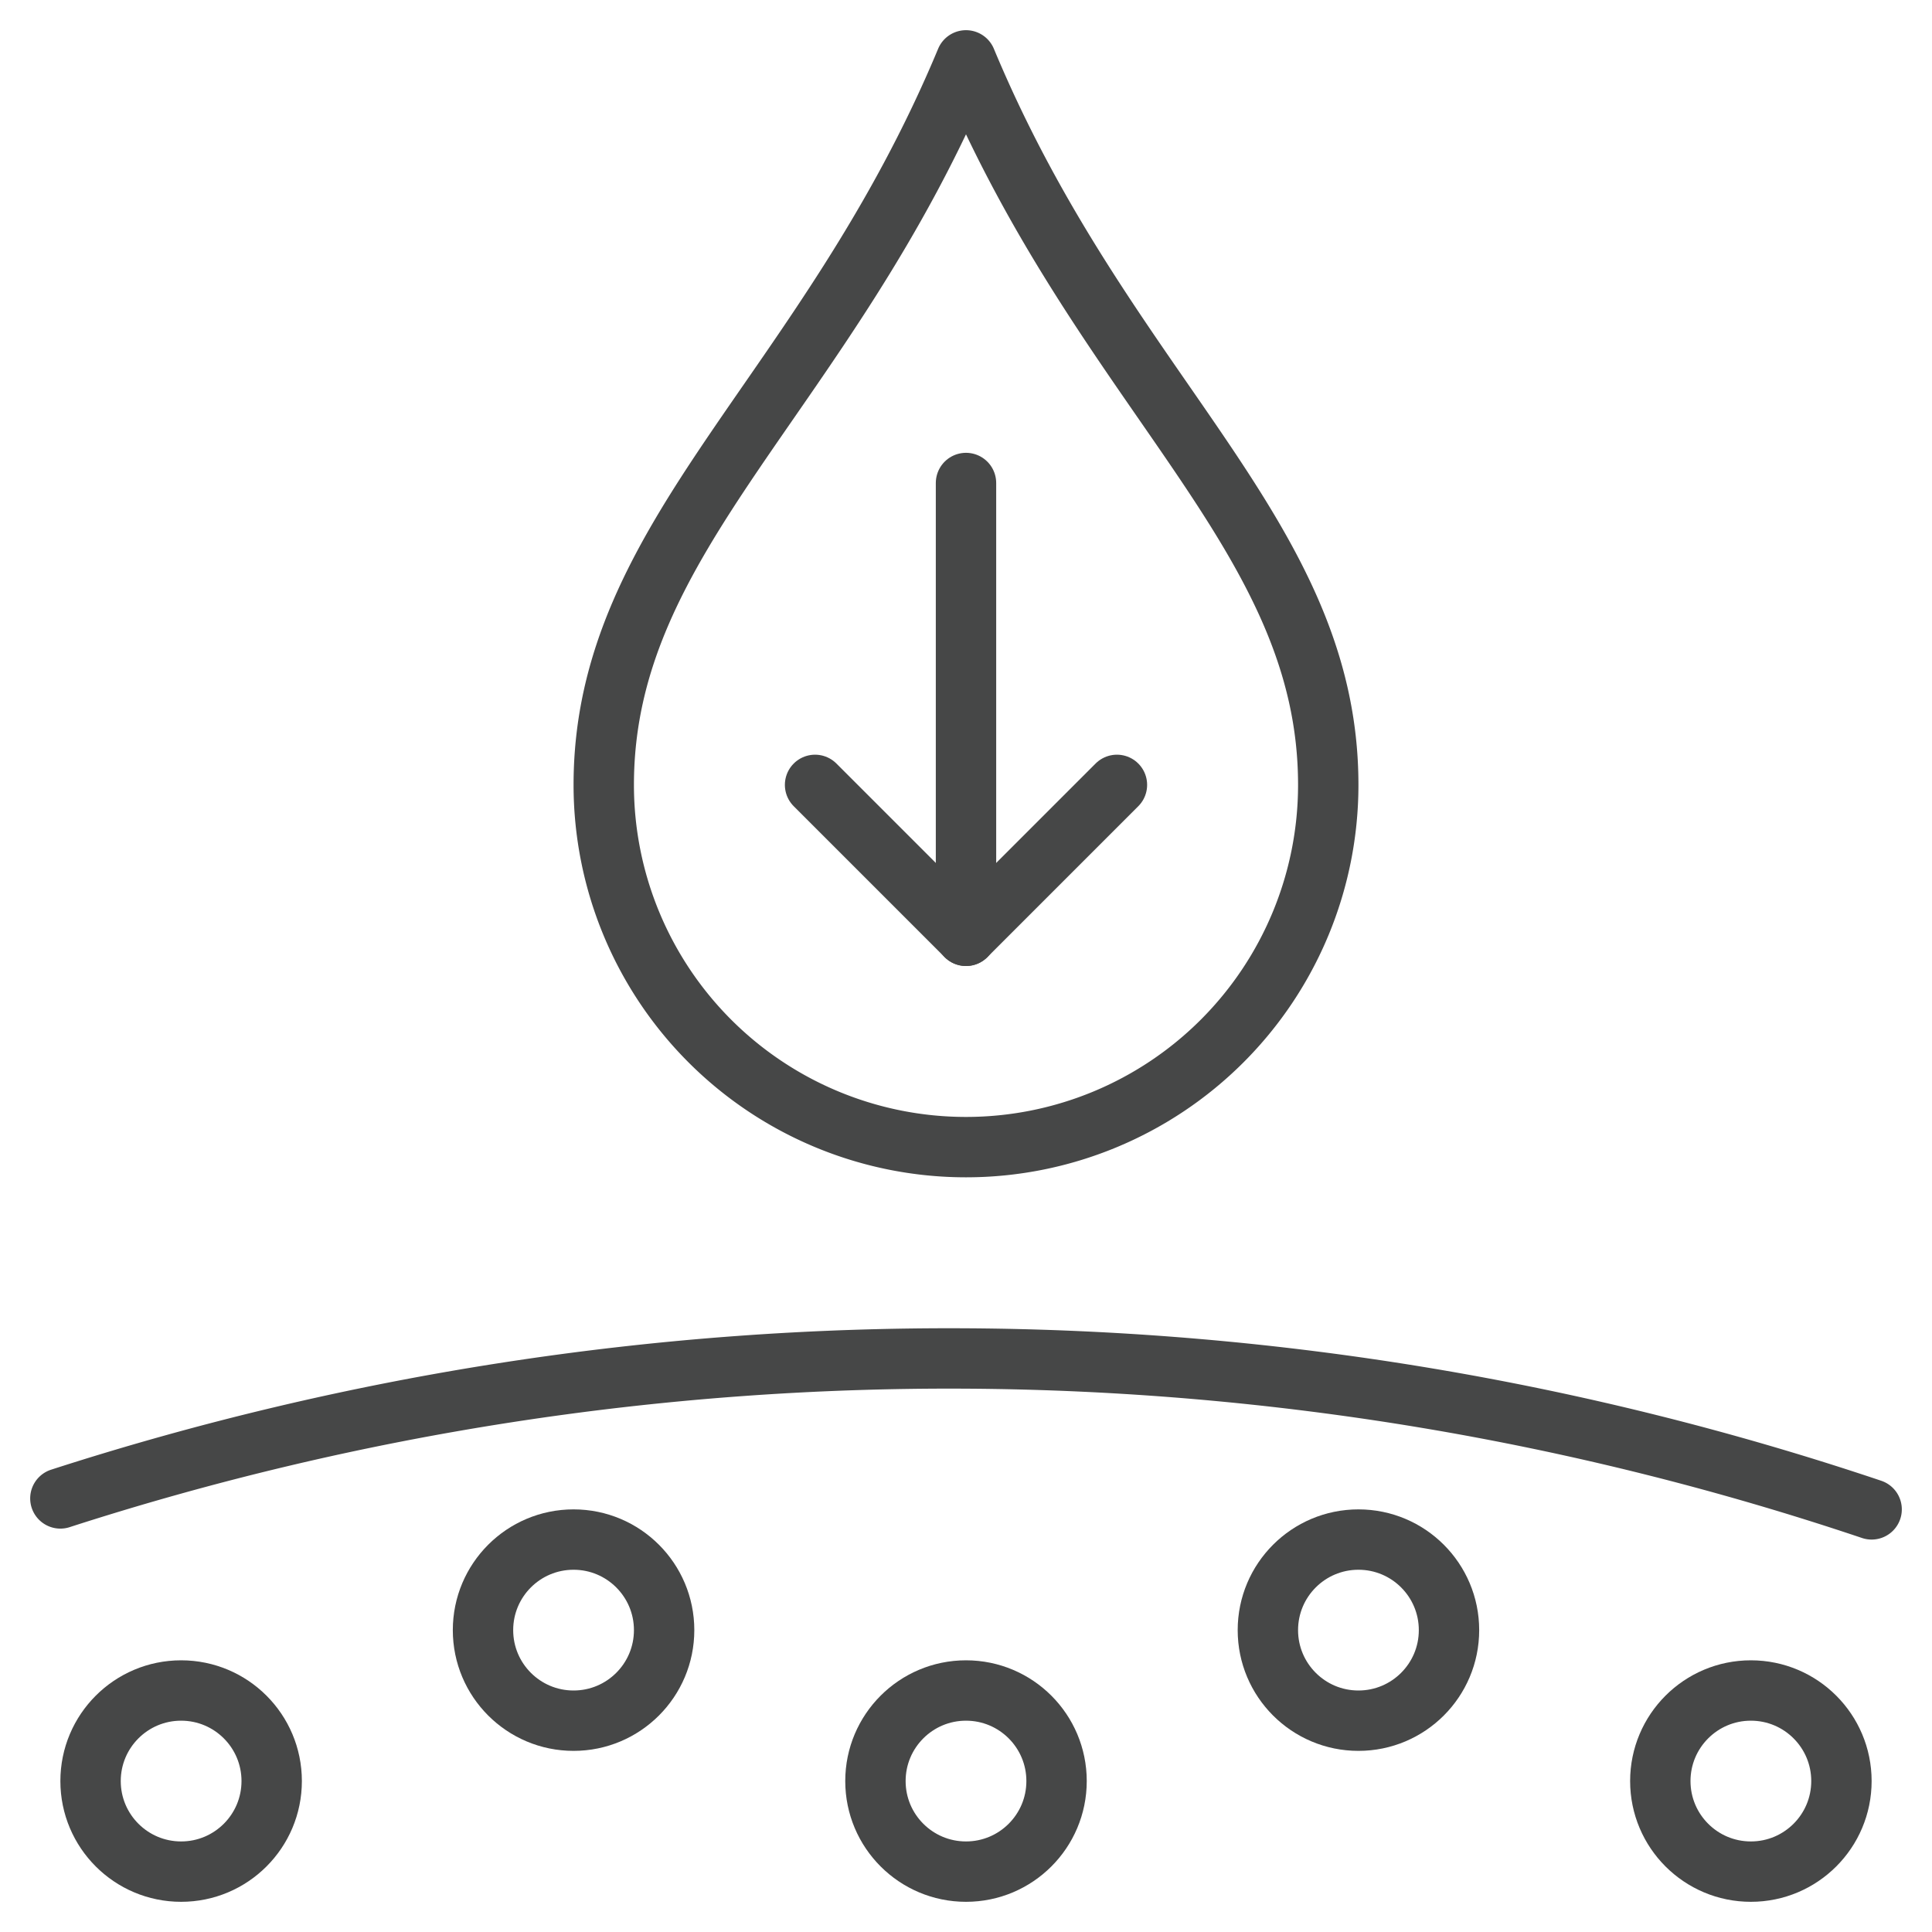
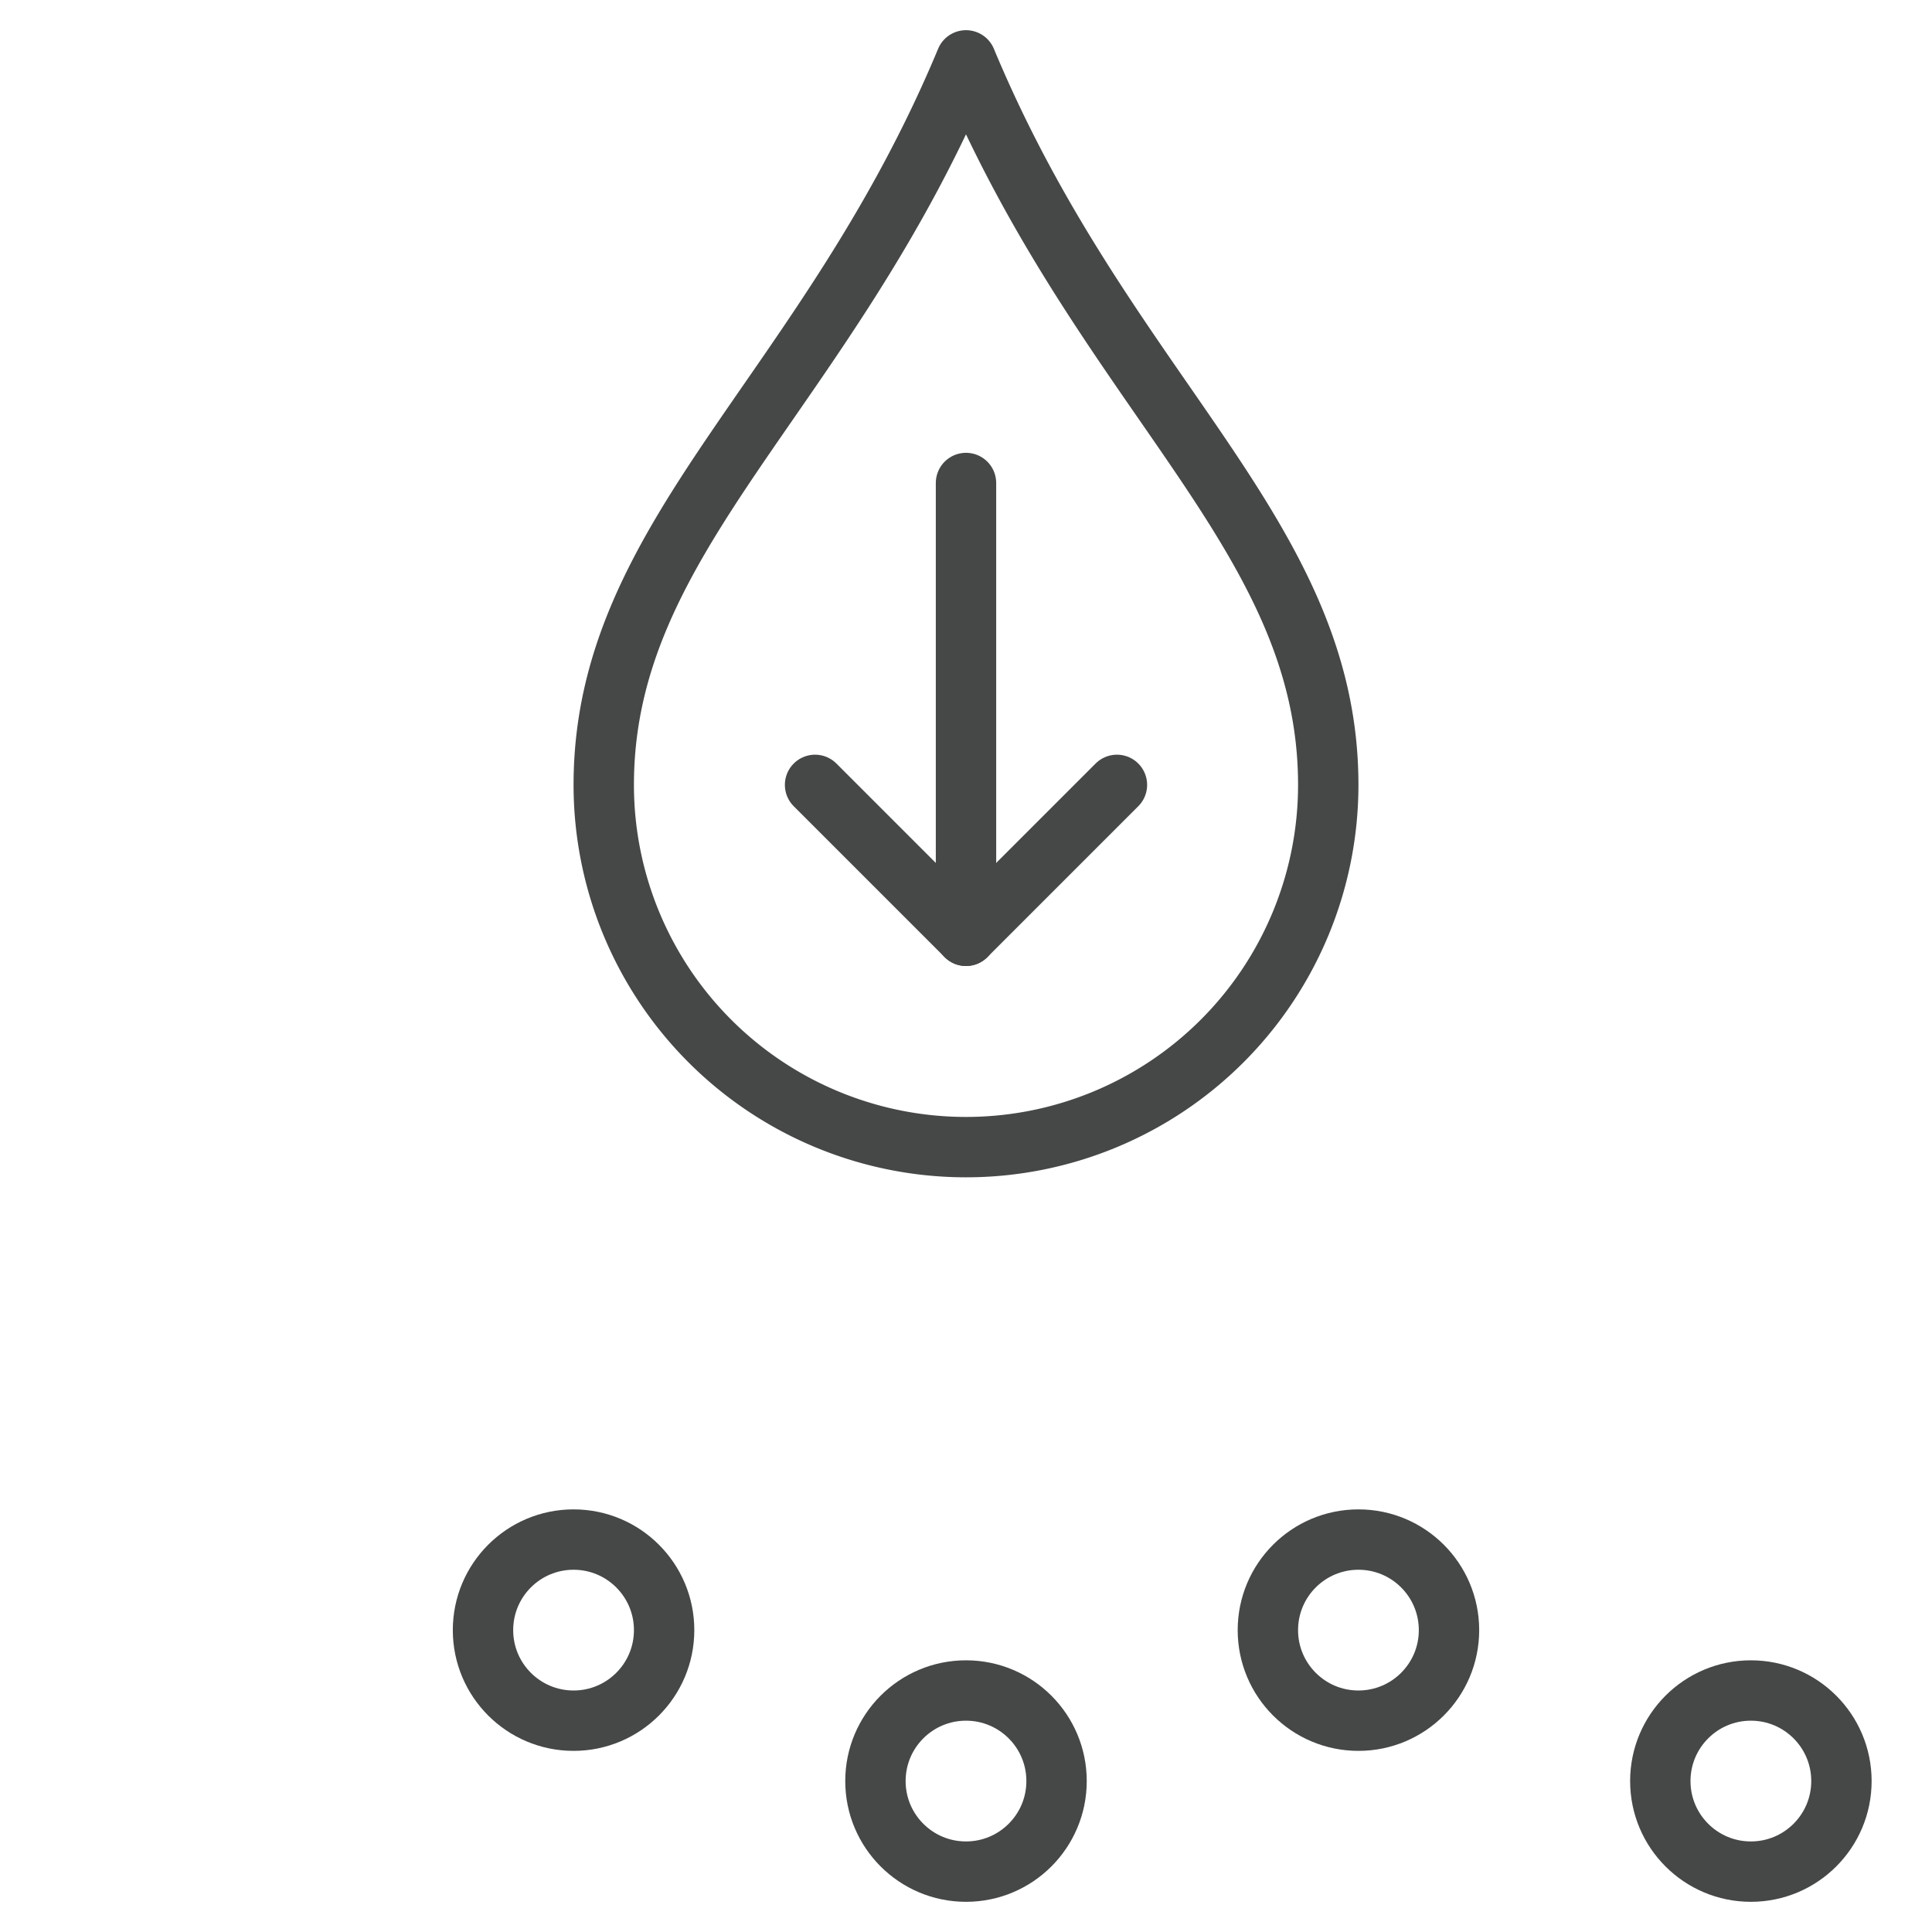
<svg xmlns="http://www.w3.org/2000/svg" id="Image" viewBox="0 0 64 64">
  <g fill="none" stroke="#464747" stroke-linecap="round" stroke-linejoin="round" stroke-width="2">
    <path d="m32 2c4.615 11.077 12 15.692 12 24a12 12 0 0 1 -24 0c0-8.308 7.385-12.923 12-24z" />
-     <path d="m2 49.637a95.831 95.831 0 0 1 60 .363" />
    <path d="m27 26 5 5 5-5" />
    <path d="m32 31v-15" />
    <circle cx="32" cy="59" r="3" />
    <circle cx="58" cy="59" r="3" />
-     <circle cx="6" cy="59" r="3" />
    <circle cx="19" cy="54" r="3" />
    <circle cx="45" cy="54" r="3" />
  </g>
</svg>